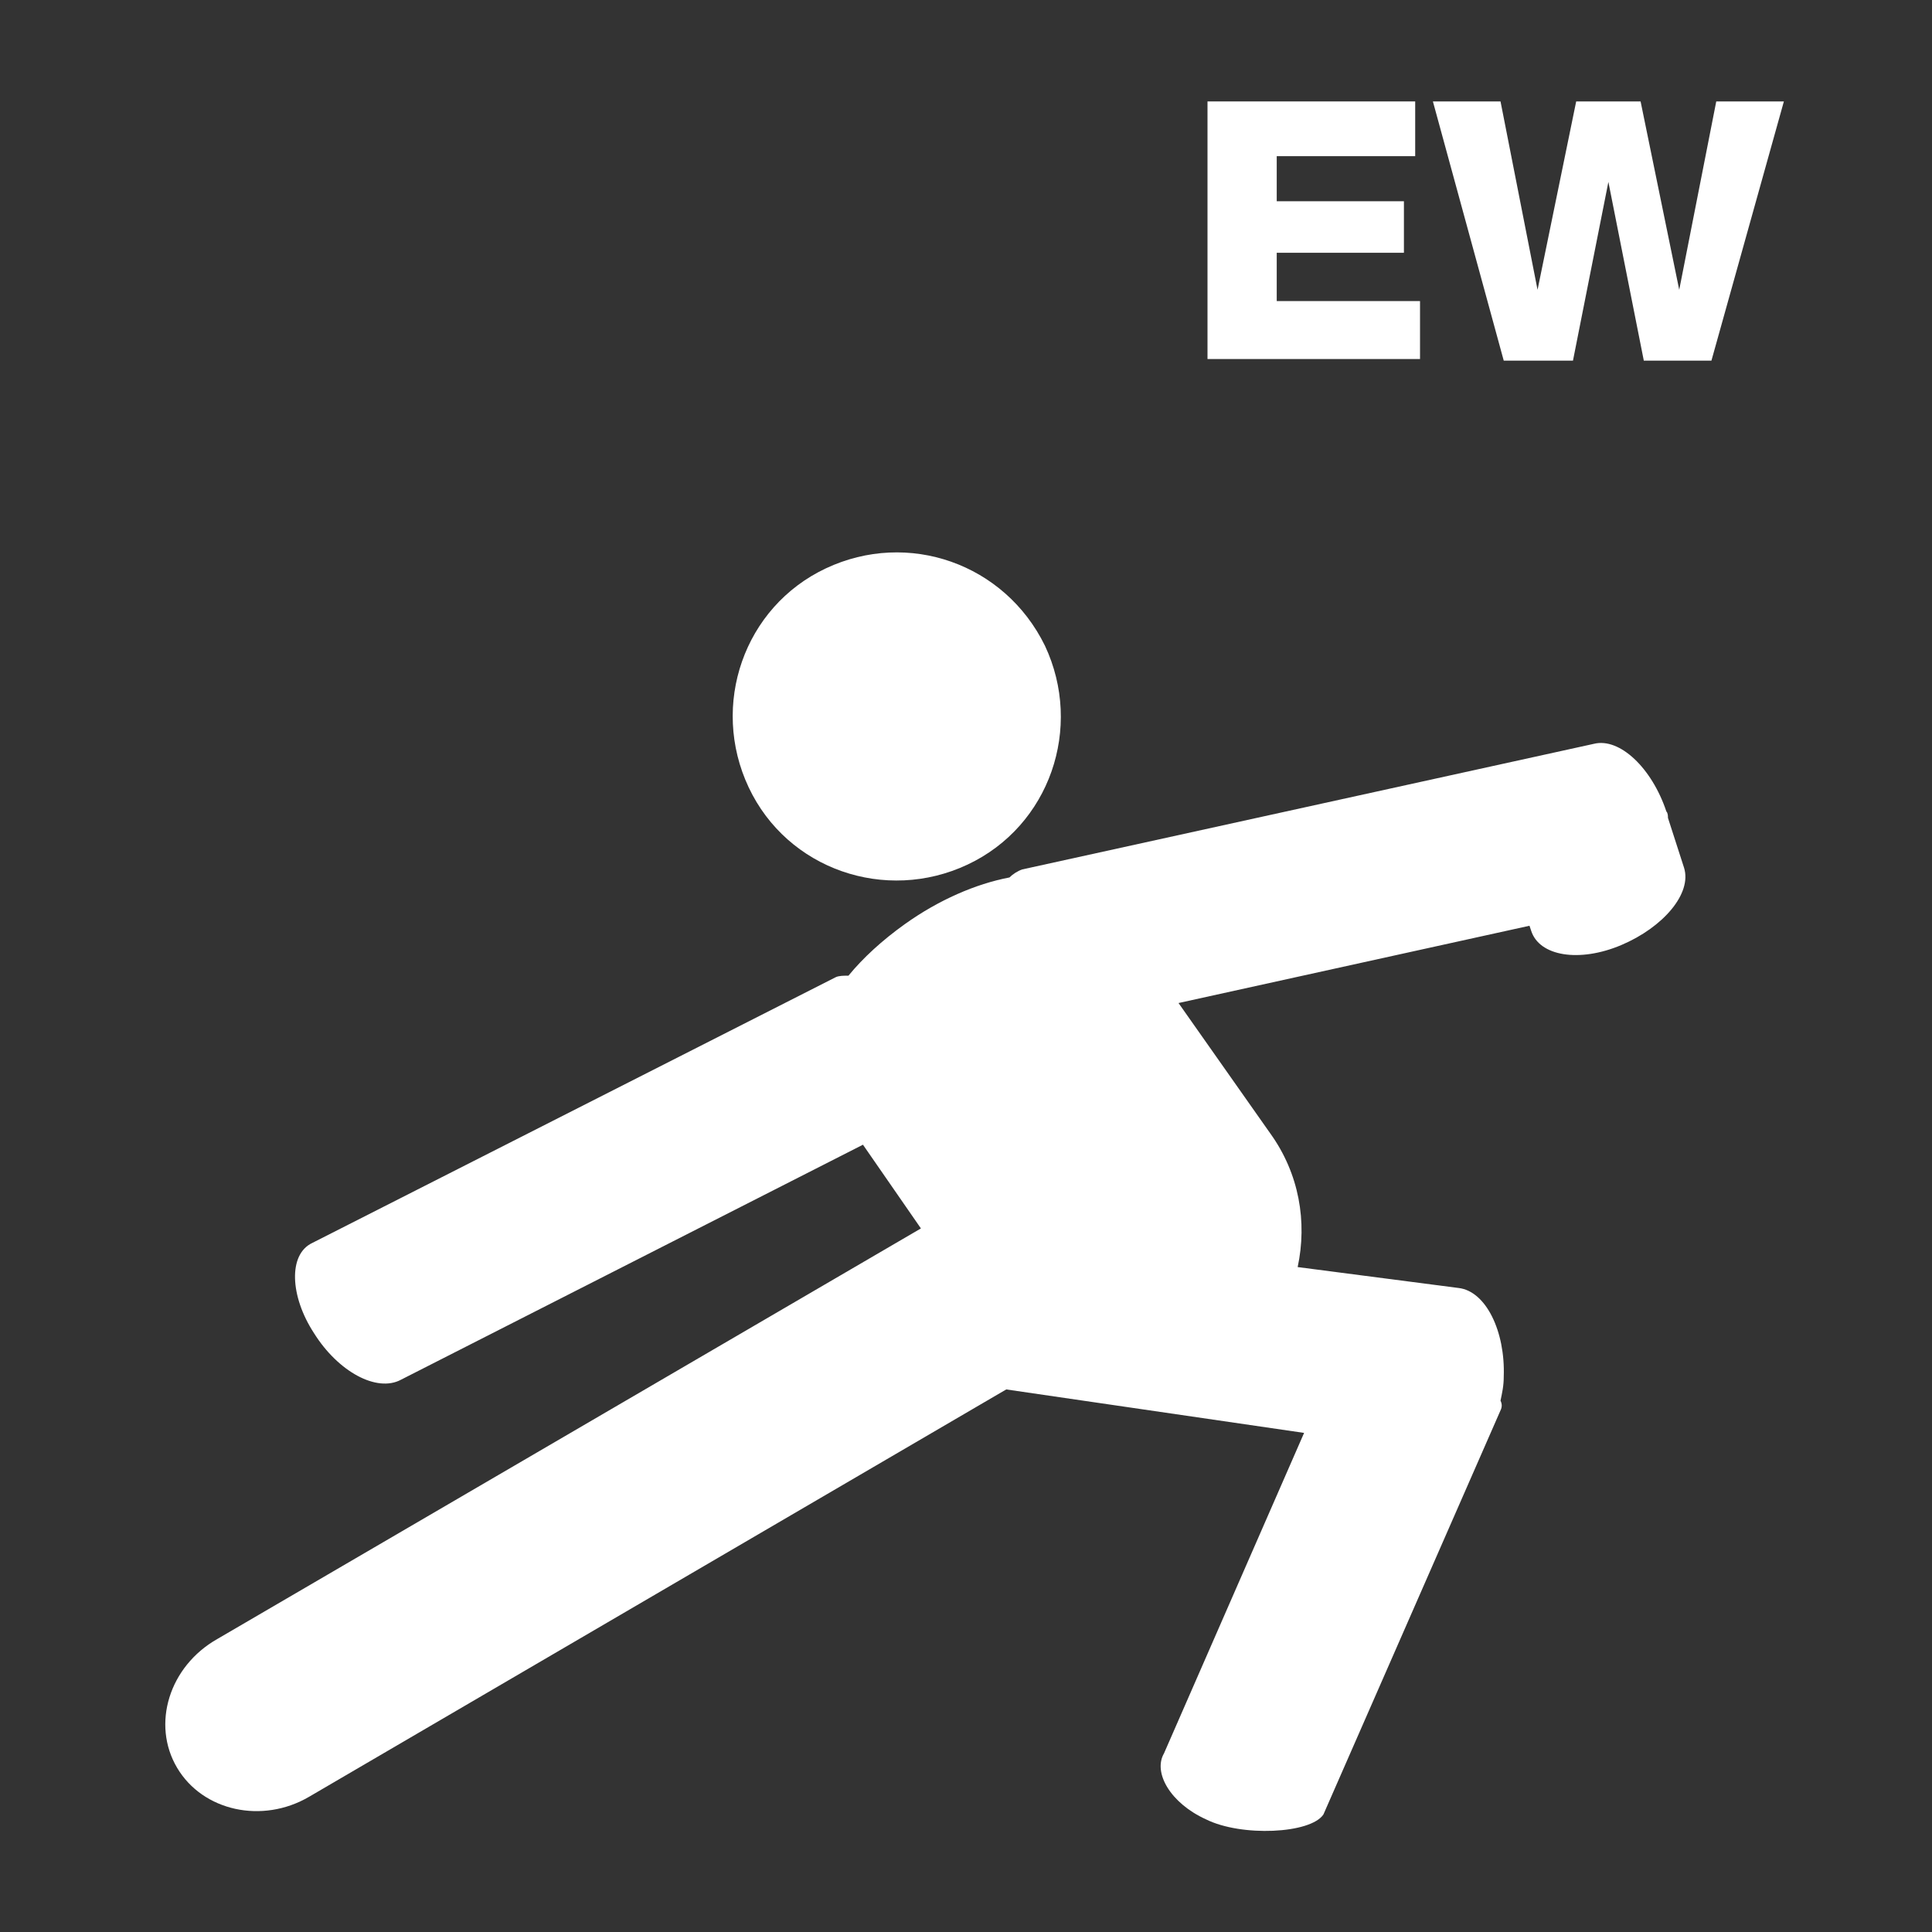
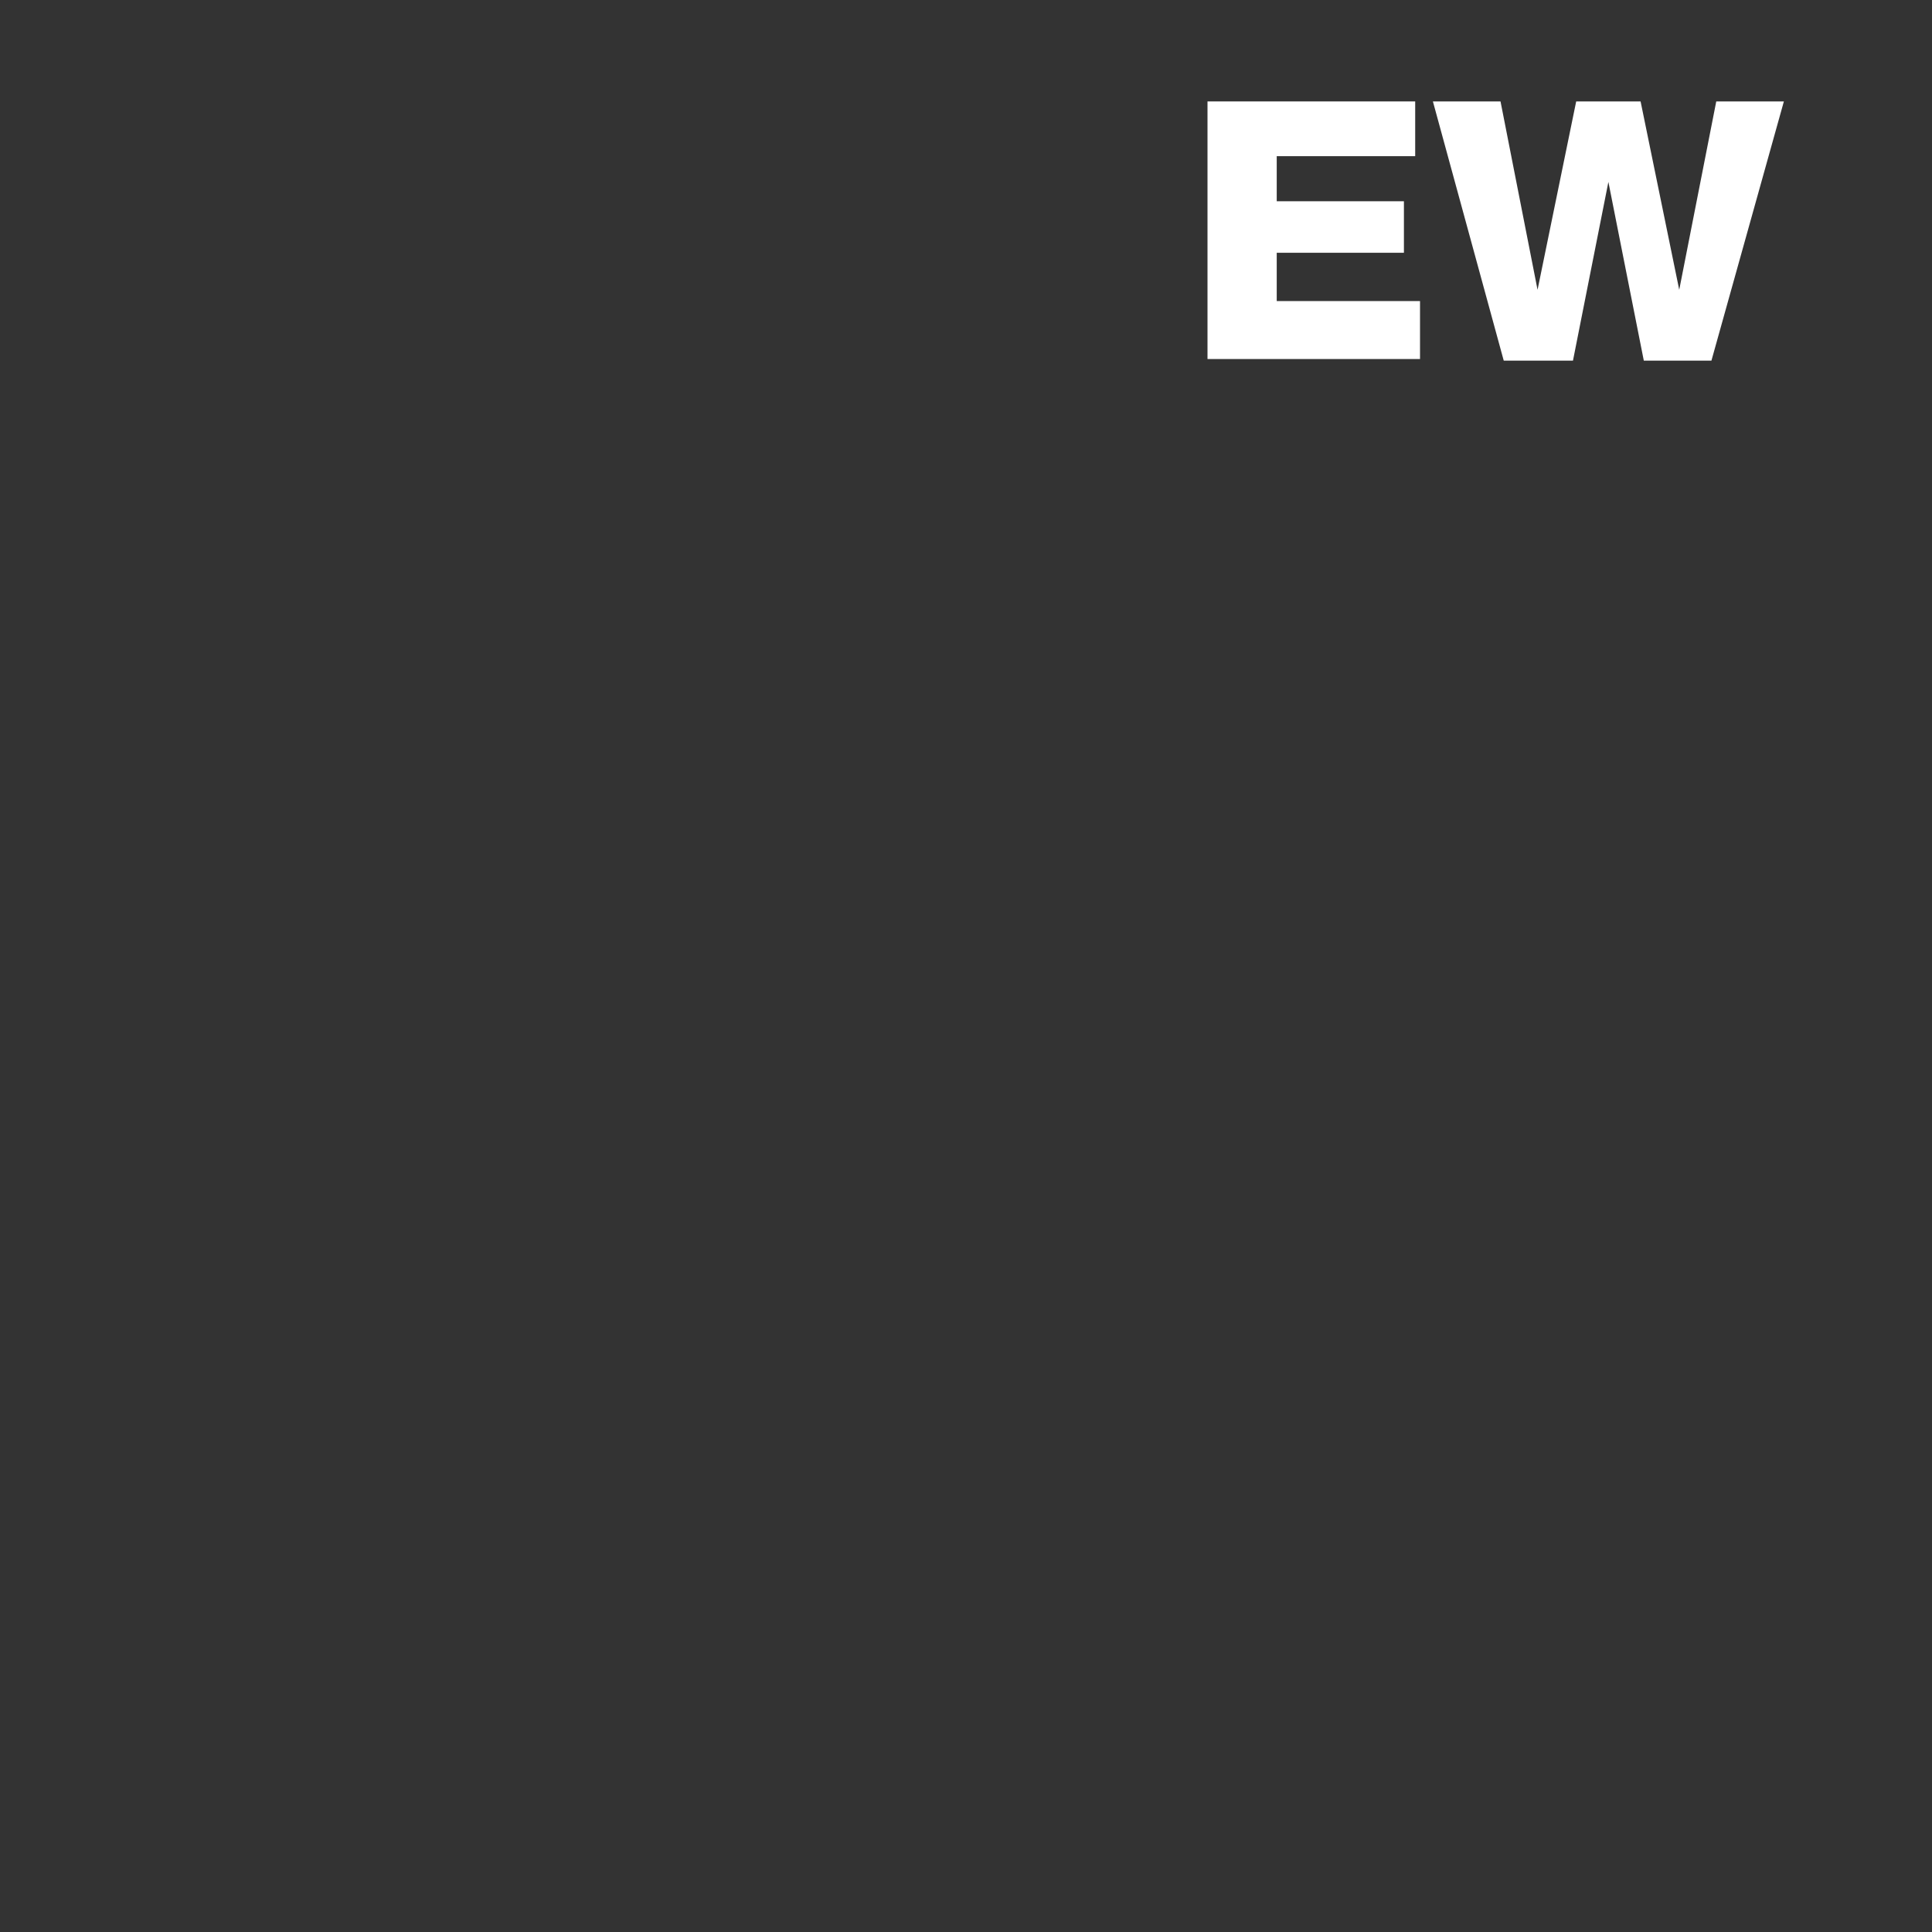
<svg xmlns="http://www.w3.org/2000/svg" version="1.1" id="Ebene_1" x="0px" y="0px" width="120px" height="120px" viewBox="0 0 120 120" style="enable-background:new 0 0 120 120;" xml:space="preserve">
  <rect x="0" y="0" width="120" height="120" fill="#333333" stroke="none" />
  <style type="text/css">
	.st0{fill:#FFFFFF;}
</style>
  <g>
    <g>
      <g>
        <g>
          <path class="st0" d="M75,6.3h12.9v3.4h-8.6v2.8h7.9v3.2h-7.9v3h8.9v3.6H75V6.3z" />
          <path class="st0" d="M106.3,22.4h-4.2l-2.2-11.1l0,0l-2.2,11.1h-4.3L89,6.3h4.2L95.5,18l0,0l2.4-11.7h4l2.4,11.7l0,0l2.3-11.7      h4.2L106.3,22.4z" />
        </g>
      </g>
    </g>
    <g>
-       <path class="st0" d="M64.9,40.1c2.4,5.1,0.3,11.2-4.8,13.6C55,56.1,48.9,54,46.5,48.9s-0.3-11.2,4.8-13.6    C56.4,32.9,62.4,35,64.9,40.1" />
-       <path class="st0" d="M103.6,50.8c0-0.1,0-0.3-0.1-0.4c-0.9-2.7-2.9-4.6-4.5-4.2L63.5,54c-0.3,0.1-0.6,0.3-0.8,0.5    c-2.1,0.4-4.4,1.4-6.5,2.9c-1.4,1-2.6,2.1-3.5,3.2c-0.3,0-0.6,0-0.8,0.1L19.4,77.2c-1.5,0.7-1.4,3.3,0.1,5.6    c1.5,2.4,3.9,3.7,5.4,2.9l28.7-14.6l3.6,5.2l-43.7,25.5c-3,1.7-4.1,5.3-2.5,8s5.3,3.5,8.2,1.8l43.3-25.3l0,0L81,89l-8.7,19.9    c-0.7,1.2,0.4,3.1,2.6,4.1c2.2,1.1,6.5,0.9,7.3-0.3l11-25.1c0.1-0.2,0.1-0.4,0-0.6c0.1-0.5,0.2-0.9,0.2-1.5    c0.1-2.8-1.1-5.3-2.8-5.5l-10-1.3c0.6-2.8,0.1-5.8-1.7-8.3l-5.7-8.1L95,57.5l0.1,0.3c0.5,1.6,3,2,5.6,0.9s4.4-3.2,3.9-4.8    L103.6,50.8z" />
-     </g>
+       </g>
  </g>
</svg>